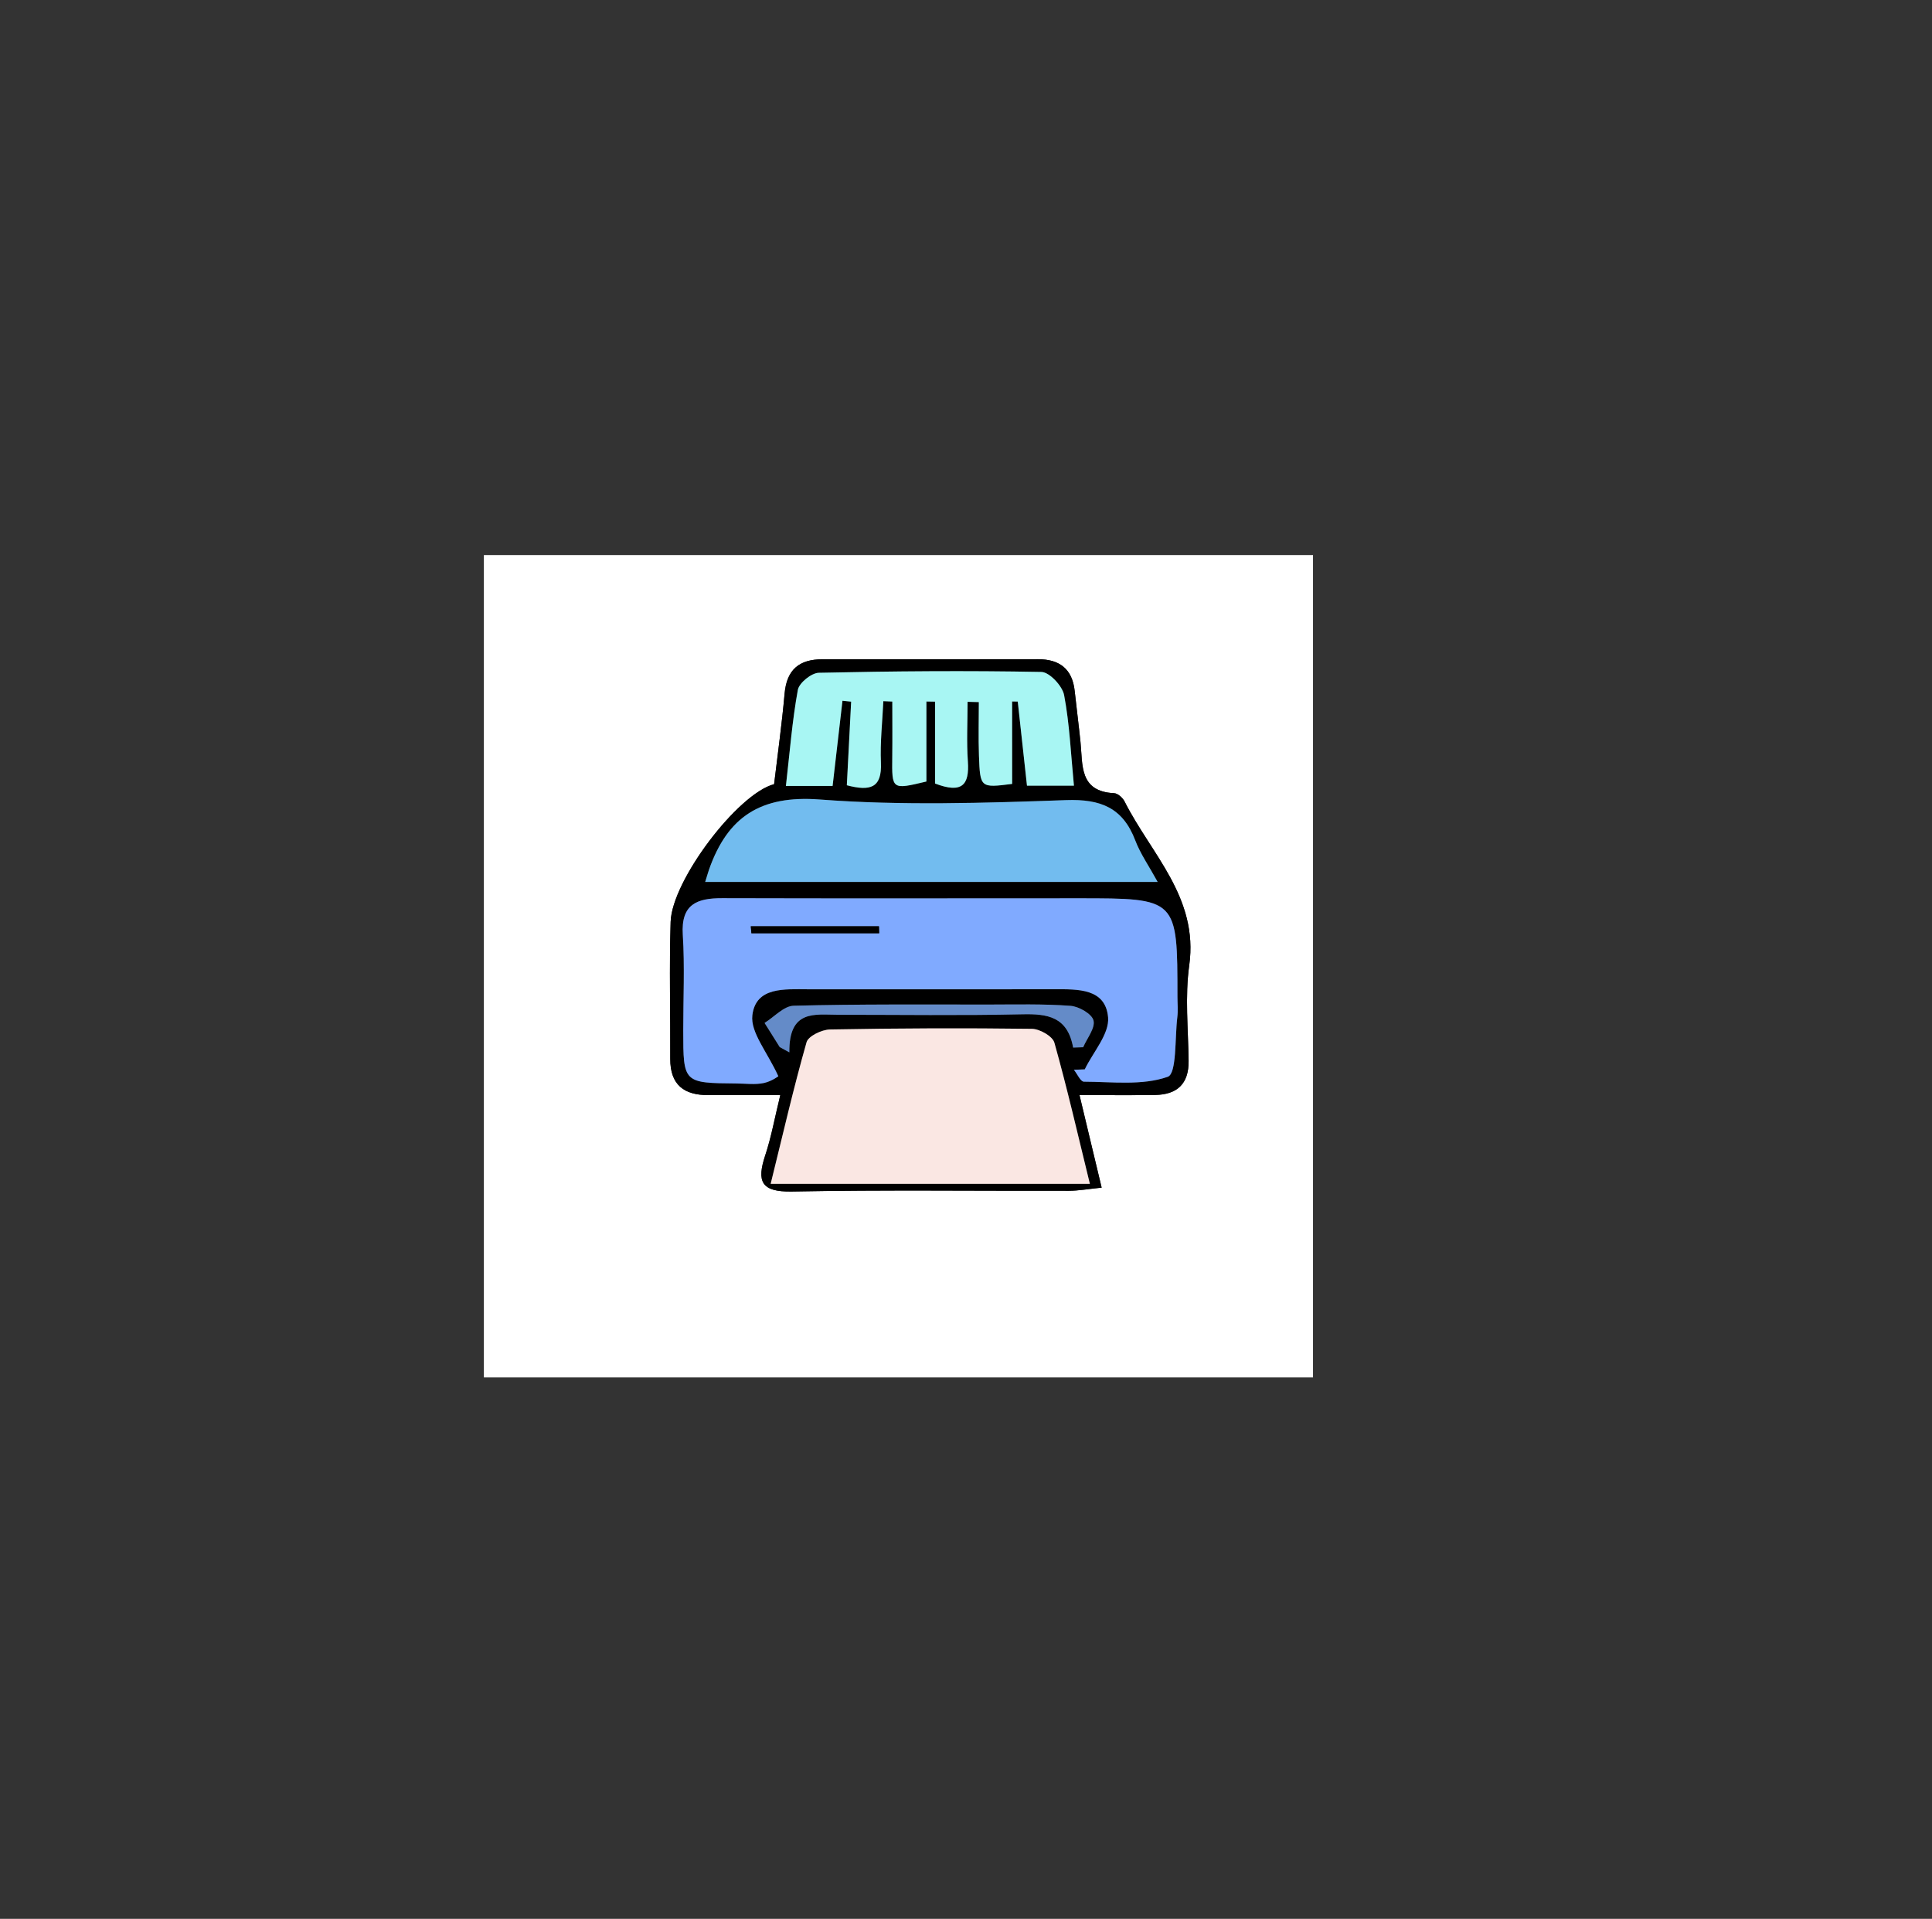
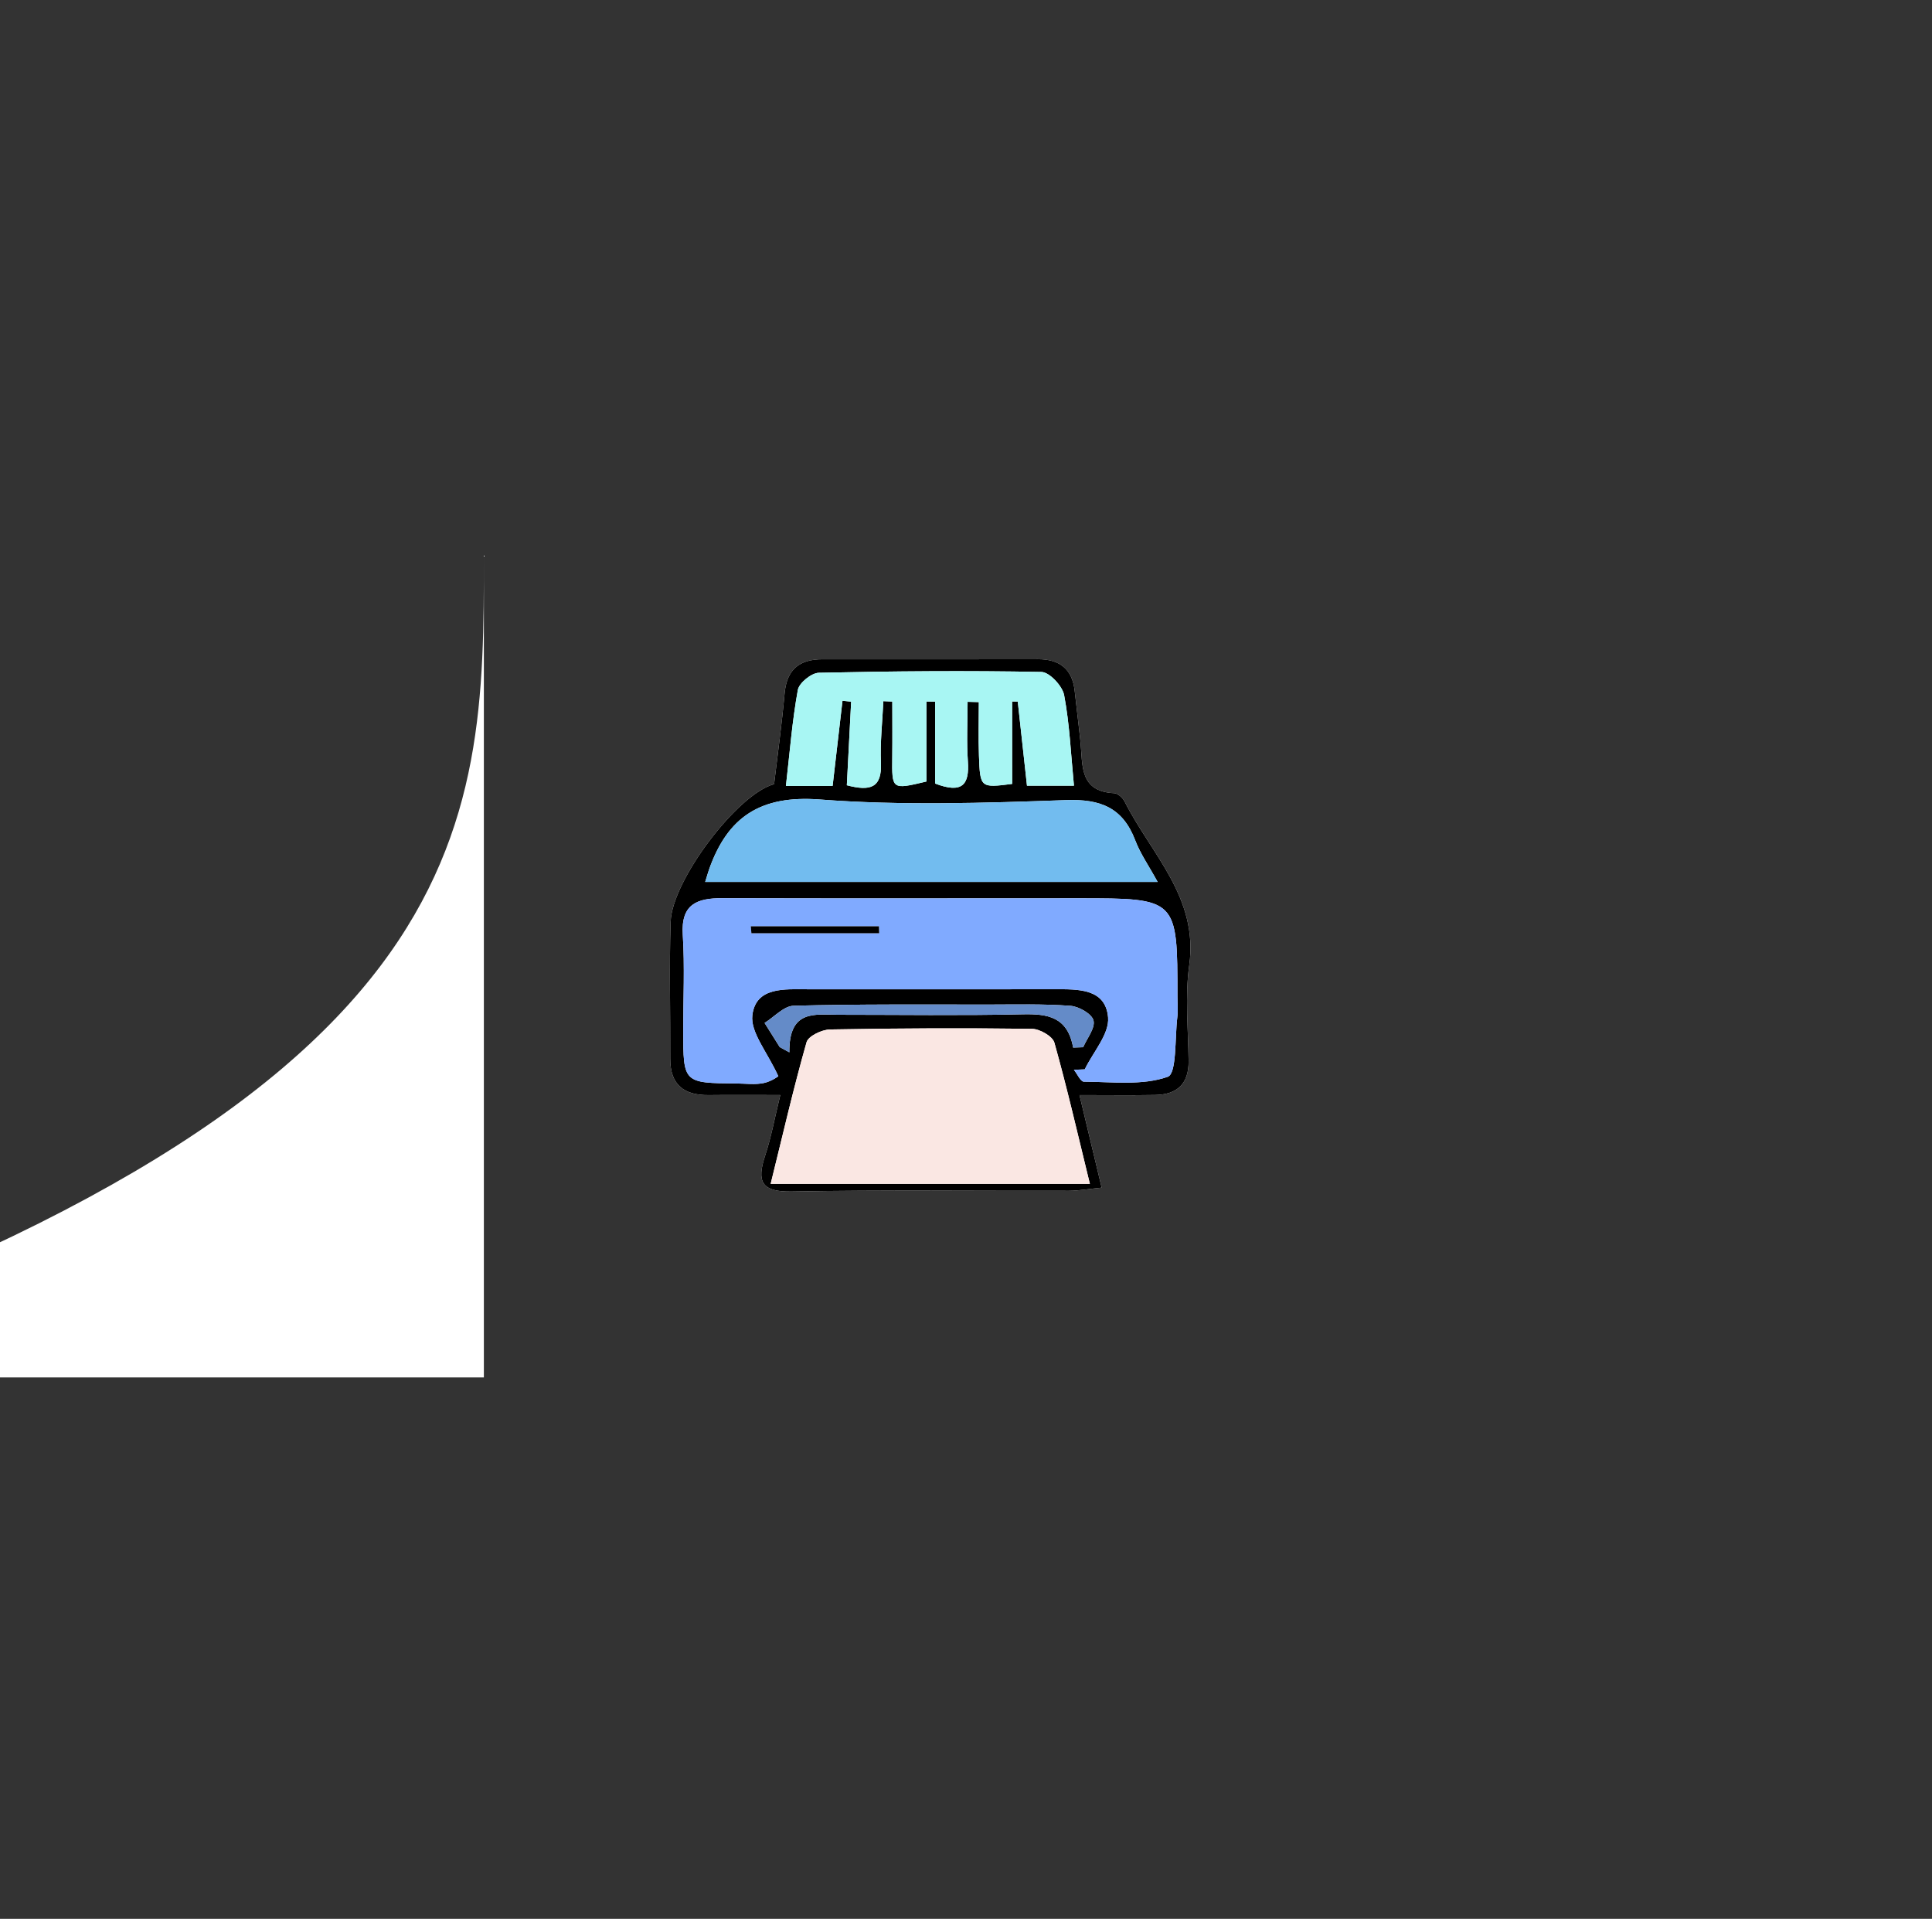
<svg xmlns="http://www.w3.org/2000/svg" version="1.1" id="Layer_1" x="0px" y="0px" width="281.943px" height="280px" viewBox="0 0 281.943 280" enable-background="new 0 0 281.943 280" xml:space="preserve">
  <rect x="0" y="0" width="281.943" height="280" fill="#333333" stroke="none" />
-   <path fill-rule="evenodd" clip-rule="evenodd" fill="#FFFFFF" d="M70.612,81c40.333,0,80.666,0,121,0c0,40,0,80,0,120  c-40.334,0-80.667,0-121,0C70.612,161,70.612,121,70.612,81z M112.966,114.431c-5.303,1.385-14.906,14.051-15.098,20.084  c-0.212,6.649-0.026,13.311-0.057,19.967c-0.018,3.825,2.011,5.361,5.634,5.317c3.291-0.04,6.582-0.008,10.427-0.008  c-0.828,3.38-1.321,6.156-2.201,8.804c-1.258,3.785-0.619,5.362,3.887,5.276c13.474-0.254,26.955-0.077,40.433-0.107  c1.395-0.003,2.789-0.261,4.777-0.459c-1.131-4.719-2.112-8.819-3.234-13.51c4.127,0,7.595,0.05,11.061-0.015  c3.193-0.059,4.902-1.624,4.862-4.968c-0.056-4.659-0.542-9.392,0.093-13.963c1.376-9.893-5.577-16.232-9.438-23.897  c-0.271-0.537-0.984-1.181-1.52-1.207c-5.121-0.248-4.572-4.121-4.913-7.465c-0.253-2.48-0.577-4.953-0.843-7.433  c-0.344-3.223-2.2-4.656-5.354-4.652c-10.483,0.014-20.966,0.021-31.449,0.008c-3.386-0.004-5.223,1.497-5.534,5  C114.104,105.657,113.48,110.09,112.966,114.431z" />
+   <path fill-rule="evenodd" clip-rule="evenodd" fill="#FFFFFF" d="M70.612,81c0,40,0,80,0,120  c-40.334,0-80.667,0-121,0C70.612,161,70.612,121,70.612,81z M112.966,114.431c-5.303,1.385-14.906,14.051-15.098,20.084  c-0.212,6.649-0.026,13.311-0.057,19.967c-0.018,3.825,2.011,5.361,5.634,5.317c3.291-0.04,6.582-0.008,10.427-0.008  c-0.828,3.38-1.321,6.156-2.201,8.804c-1.258,3.785-0.619,5.362,3.887,5.276c13.474-0.254,26.955-0.077,40.433-0.107  c1.395-0.003,2.789-0.261,4.777-0.459c-1.131-4.719-2.112-8.819-3.234-13.51c4.127,0,7.595,0.05,11.061-0.015  c3.193-0.059,4.902-1.624,4.862-4.968c-0.056-4.659-0.542-9.392,0.093-13.963c1.376-9.893-5.577-16.232-9.438-23.897  c-0.271-0.537-0.984-1.181-1.52-1.207c-5.121-0.248-4.572-4.121-4.913-7.465c-0.253-2.48-0.577-4.953-0.843-7.433  c-0.344-3.223-2.2-4.656-5.354-4.652c-10.483,0.014-20.966,0.021-31.449,0.008c-3.386-0.004-5.223,1.497-5.534,5  C114.104,105.657,113.48,110.09,112.966,114.431z" />
  <path fill-rule="evenodd" clip-rule="evenodd" d="M112.966,114.431c0.514-4.341,1.138-8.773,1.533-13.228  c0.311-3.503,2.147-5.004,5.534-5c10.483,0.014,20.966,0.006,31.449-0.008c3.154-0.004,5.011,1.43,5.354,4.652  c0.266,2.479,0.59,4.952,0.843,7.433c0.341,3.344-0.208,7.217,4.913,7.465c0.535,0.026,1.248,0.67,1.52,1.207  c3.86,7.665,10.813,14.005,9.438,23.897c-0.635,4.571-0.148,9.304-0.093,13.963c0.04,3.344-1.669,4.909-4.862,4.968  c-3.466,0.064-6.934,0.015-11.061,0.015c1.122,4.69,2.104,8.791,3.234,13.51c-1.988,0.198-3.383,0.456-4.777,0.459  c-13.479,0.03-26.959-0.146-40.433,0.107c-4.506,0.086-5.145-1.491-3.887-5.276c0.879-2.647,1.373-5.424,2.201-8.804  c-3.845,0-7.136-0.032-10.427,0.008c-3.623,0.044-5.652-1.492-5.634-5.317c0.031-6.656-0.155-13.317,0.057-19.967  C98.06,128.481,107.664,115.815,112.966,114.431z M158.302,156.044c-0.527,0.021-1.055,0.043-1.583,0.064  c0.485,0.605,0.968,1.732,1.456,1.734c4.127,0.016,8.527,0.596,12.238-0.714c1.329-0.47,1.024-5.652,1.396-8.691  c0.12-0.984,0.019-1.996,0.019-2.995c0-14.362,0-14.363-14.463-14.362c-17.316,0.002-34.634,0.035-51.952-0.015  c-3.708-0.011-6.056,0.873-5.773,5.337c0.294,4.644,0.062,9.32,0.065,13.982c0.006,7.648,0.013,7.655,7.806,7.72  c1.332,0.011,2.711,0.206,3.982-0.073c1.149-0.253,2.182-1.038,2.087-0.989c-1.619-3.554-4.091-6.393-3.788-8.896  c0.506-4.18,4.733-3.788,8.09-3.786c11.989,0.006,23.978,0.012,35.967-0.005c3.41-0.005,7.491-0.159,7.857,4.104  C161.915,150.872,159.522,153.509,158.302,156.044z M159.049,172.751c-1.751-7.142-3.3-13.919-5.179-20.604  c-0.264-0.936-2.133-2.003-3.271-2.018c-9.825-0.126-19.654-0.089-29.479,0.094c-1.192,0.021-3.16,0.962-3.416,1.861  c-1.897,6.666-3.452,13.429-5.238,20.666C128.26,172.751,143.326,172.751,159.049,172.751z M102.909,128.696  c22.086,0,43.723,0,66.033,0c-1.283-2.341-2.522-4.105-3.268-6.059c-1.818-4.769-5.041-6.06-10.088-5.882  c-11.974,0.422-24.024,0.819-35.942-0.09c-8.657-0.66-13.466,2.54-16.167,10.207C103.367,127.186,103.278,127.506,102.909,128.696z   M147.705,114.392c0-3.968,0-8.001,0-12.033c0.273,0.005,0.548,0.01,0.821,0.015c0.443,4.053,0.889,8.106,1.346,12.275  c2.395,0,4.441,0,6.854,0c-0.455-4.673-0.634-9.004-1.433-13.218c-0.254-1.339-2.142-3.356-3.313-3.379  c-10.825-0.207-21.659-0.118-32.486,0.121c-1.081,0.023-2.873,1.476-3.06,2.497c-0.821,4.5-1.175,9.086-1.741,14.012  c2.715,0,4.627,0,6.814,0c0.494-4.26,0.967-8.343,1.44-12.426c0.421,0.044,0.843,0.087,1.265,0.13  c-0.208,4.027-0.416,8.055-0.63,12.201c3.407,0.895,5.138,0.414,4.976-3.299c-0.131-2.979,0.217-5.98,0.353-8.972  c0.436,0.018,0.872,0.036,1.308,0.055c0,2.693,0.027,5.388-0.006,8.081c-0.059,4.797-0.074,4.797,4.983,3.587  c0-3.78,0-7.727,0-11.674c0.423,0.007,0.846,0.015,1.269,0.021c0,4.032,0,8.065,0,11.949c3.967,1.521,5.016,0.166,4.783-3.208  c-0.201-2.893-0.042-5.812-0.042-8.719c0.546,0.015,1.093,0.029,1.64,0.044c0,2.6-0.076,5.203,0.017,7.8  C143.029,114.979,143.071,114.978,147.705,114.392z M156.607,152.865c0.488-0.017,0.976-0.033,1.464-0.05  c0.568-1.318,1.785-2.8,1.508-3.907c-0.241-0.964-2.129-2.043-3.359-2.135c-3.971-0.296-7.974-0.187-11.965-0.185  c-9.479,0.004-18.96-0.074-28.433,0.172c-1.436,0.037-2.831,1.634-4.245,2.51c0.736,1.173,1.473,2.346,2.209,3.519  c0.469,0.259,0.938,0.518,1.407,0.775c-0.071-6.287,3.717-5.488,7.074-5.487c8.98,0,17.963,0.134,26.939-0.068  C152.853,147.927,155.791,148.34,156.607,152.865z" />
  <path fill-rule="evenodd" clip-rule="evenodd" fill="#80AAFF" d="M158.302,156.044c1.221-2.535,3.613-5.172,3.406-7.585  c-0.366-4.263-4.447-4.108-7.857-4.104c-11.989,0.017-23.979,0.011-35.967,0.005c-3.357-0.002-7.584-0.394-8.09,3.786  c-0.303,2.503,2.169,5.342,3.788,8.896c0.095-0.049-0.938,0.736-2.087,0.989c-1.271,0.279-2.65,0.084-3.982,0.073  c-7.793-0.064-7.8-0.071-7.806-7.72c-0.004-4.662,0.229-9.339-0.065-13.982c-0.283-4.464,2.065-5.348,5.773-5.337  c17.317,0.05,34.635,0.017,51.952,0.015c14.463-0.001,14.463,0,14.463,14.362c0,0.999,0.102,2.011-0.019,2.995  c-0.371,3.039-0.066,8.222-1.396,8.691c-3.711,1.31-8.111,0.729-12.238,0.714c-0.488-0.002-0.971-1.129-1.456-1.734  C157.247,156.087,157.774,156.065,158.302,156.044z M109.566,135.17c0.03,0.337,0.06,0.675,0.09,1.013c6.215,0,12.43,0,18.645,0  c-0.011-0.338-0.022-0.676-0.033-1.013C122.034,135.17,115.8,135.17,109.566,135.17z" />
  <path fill-rule="evenodd" clip-rule="evenodd" fill="#FAE7E3" d="M159.049,172.751c-15.723,0-30.789,0-46.583,0  c1.787-7.237,3.341-14,5.238-20.666c0.256-0.899,2.224-1.84,3.416-1.861c9.824-0.183,19.653-0.22,29.479-0.094  c1.139,0.015,3.008,1.082,3.271,2.018C155.749,158.832,157.298,165.609,159.049,172.751z" />
  <path fill-rule="evenodd" clip-rule="evenodd" fill="#72BCEF" d="M102.909,128.696c0.37-1.19,0.458-1.511,0.568-1.823  c2.701-7.667,7.51-10.867,16.167-10.207c11.918,0.909,23.969,0.512,35.942,0.09c5.047-0.178,8.27,1.113,10.088,5.882  c0.745,1.953,1.984,3.718,3.268,6.059C146.632,128.696,124.995,128.696,102.909,128.696z" />
  <path fill-rule="evenodd" clip-rule="evenodd" fill="#A8F6F3" d="M147.705,114.392c-4.634,0.586-4.676,0.588-4.844-4.139  c-0.093-2.597-0.017-5.2-0.017-7.8c-0.547-0.015-1.094-0.029-1.64-0.044c0,2.907-0.159,5.826,0.042,8.719  c0.232,3.374-0.816,4.729-4.783,3.208c0-3.884,0-7.917,0-11.949c-0.423-0.007-0.846-0.015-1.269-0.021c0,3.947,0,7.894,0,11.674  c-5.058,1.21-5.042,1.21-4.983-3.587c0.033-2.693,0.006-5.388,0.006-8.081c-0.436-0.019-0.872-0.037-1.308-0.055  c-0.135,2.991-0.483,5.992-0.353,8.972c0.163,3.713-1.568,4.193-4.976,3.299c0.214-4.146,0.422-8.174,0.63-12.201  c-0.421-0.043-0.843-0.086-1.265-0.13c-0.473,4.083-0.946,8.166-1.44,12.426c-2.187,0-4.099,0-6.814,0  c0.565-4.926,0.919-9.512,1.741-14.012c0.187-1.021,1.979-2.474,3.06-2.497c10.827-0.239,21.661-0.328,32.486-0.121  c1.172,0.022,3.06,2.04,3.313,3.379c0.799,4.214,0.978,8.545,1.433,13.218c-2.412,0-4.459,0-6.854,0  c-0.457-4.169-0.902-8.223-1.346-12.275c-0.273-0.005-0.548-0.01-0.821-0.015C147.705,106.391,147.705,110.424,147.705,114.392z" />
  <path fill-rule="evenodd" clip-rule="evenodd" fill="#648BC8" d="M156.607,152.865c-0.816-4.525-3.755-4.938-7.402-4.856  c-8.976,0.202-17.959,0.068-26.939,0.068c-3.356-0.001-7.145-0.8-7.074,5.487c-0.469-0.258-0.938-0.517-1.407-0.775  c-0.736-1.173-1.473-2.346-2.209-3.519c1.414-0.876,2.809-2.473,4.245-2.51c9.473-0.246,18.955-0.168,28.433-0.172  c3.991-0.002,7.994-0.111,11.965,0.185c1.23,0.092,3.118,1.171,3.359,2.135c0.277,1.107-0.939,2.589-1.508,3.907  C157.583,152.832,157.096,152.849,156.607,152.865z" />
  <path fill-rule="evenodd" clip-rule="evenodd" d="M109.566,135.17c6.234,0,12.468,0,18.702,0c0.011,0.337,0.022,0.675,0.033,1.013  c-6.215,0-12.43,0-18.645,0C109.626,135.845,109.596,135.507,109.566,135.17z" />
  <rect x="-515.388" y="-185" fill="#A8F6F3" width="45" height="33" />
-   <rect x="-423.388" y="-185" fill="#72BCEF" width="45" height="33" />
  <rect x="-335.388" y="-185" fill="#80AAFF" width="45" height="33" />
  <rect x="-241.388" y="-185" fill="#FAE7E3" width="45" height="33" />
  <rect x="-169.388" y="-185" fill="#648BC8" width="45" height="33" />
</svg>